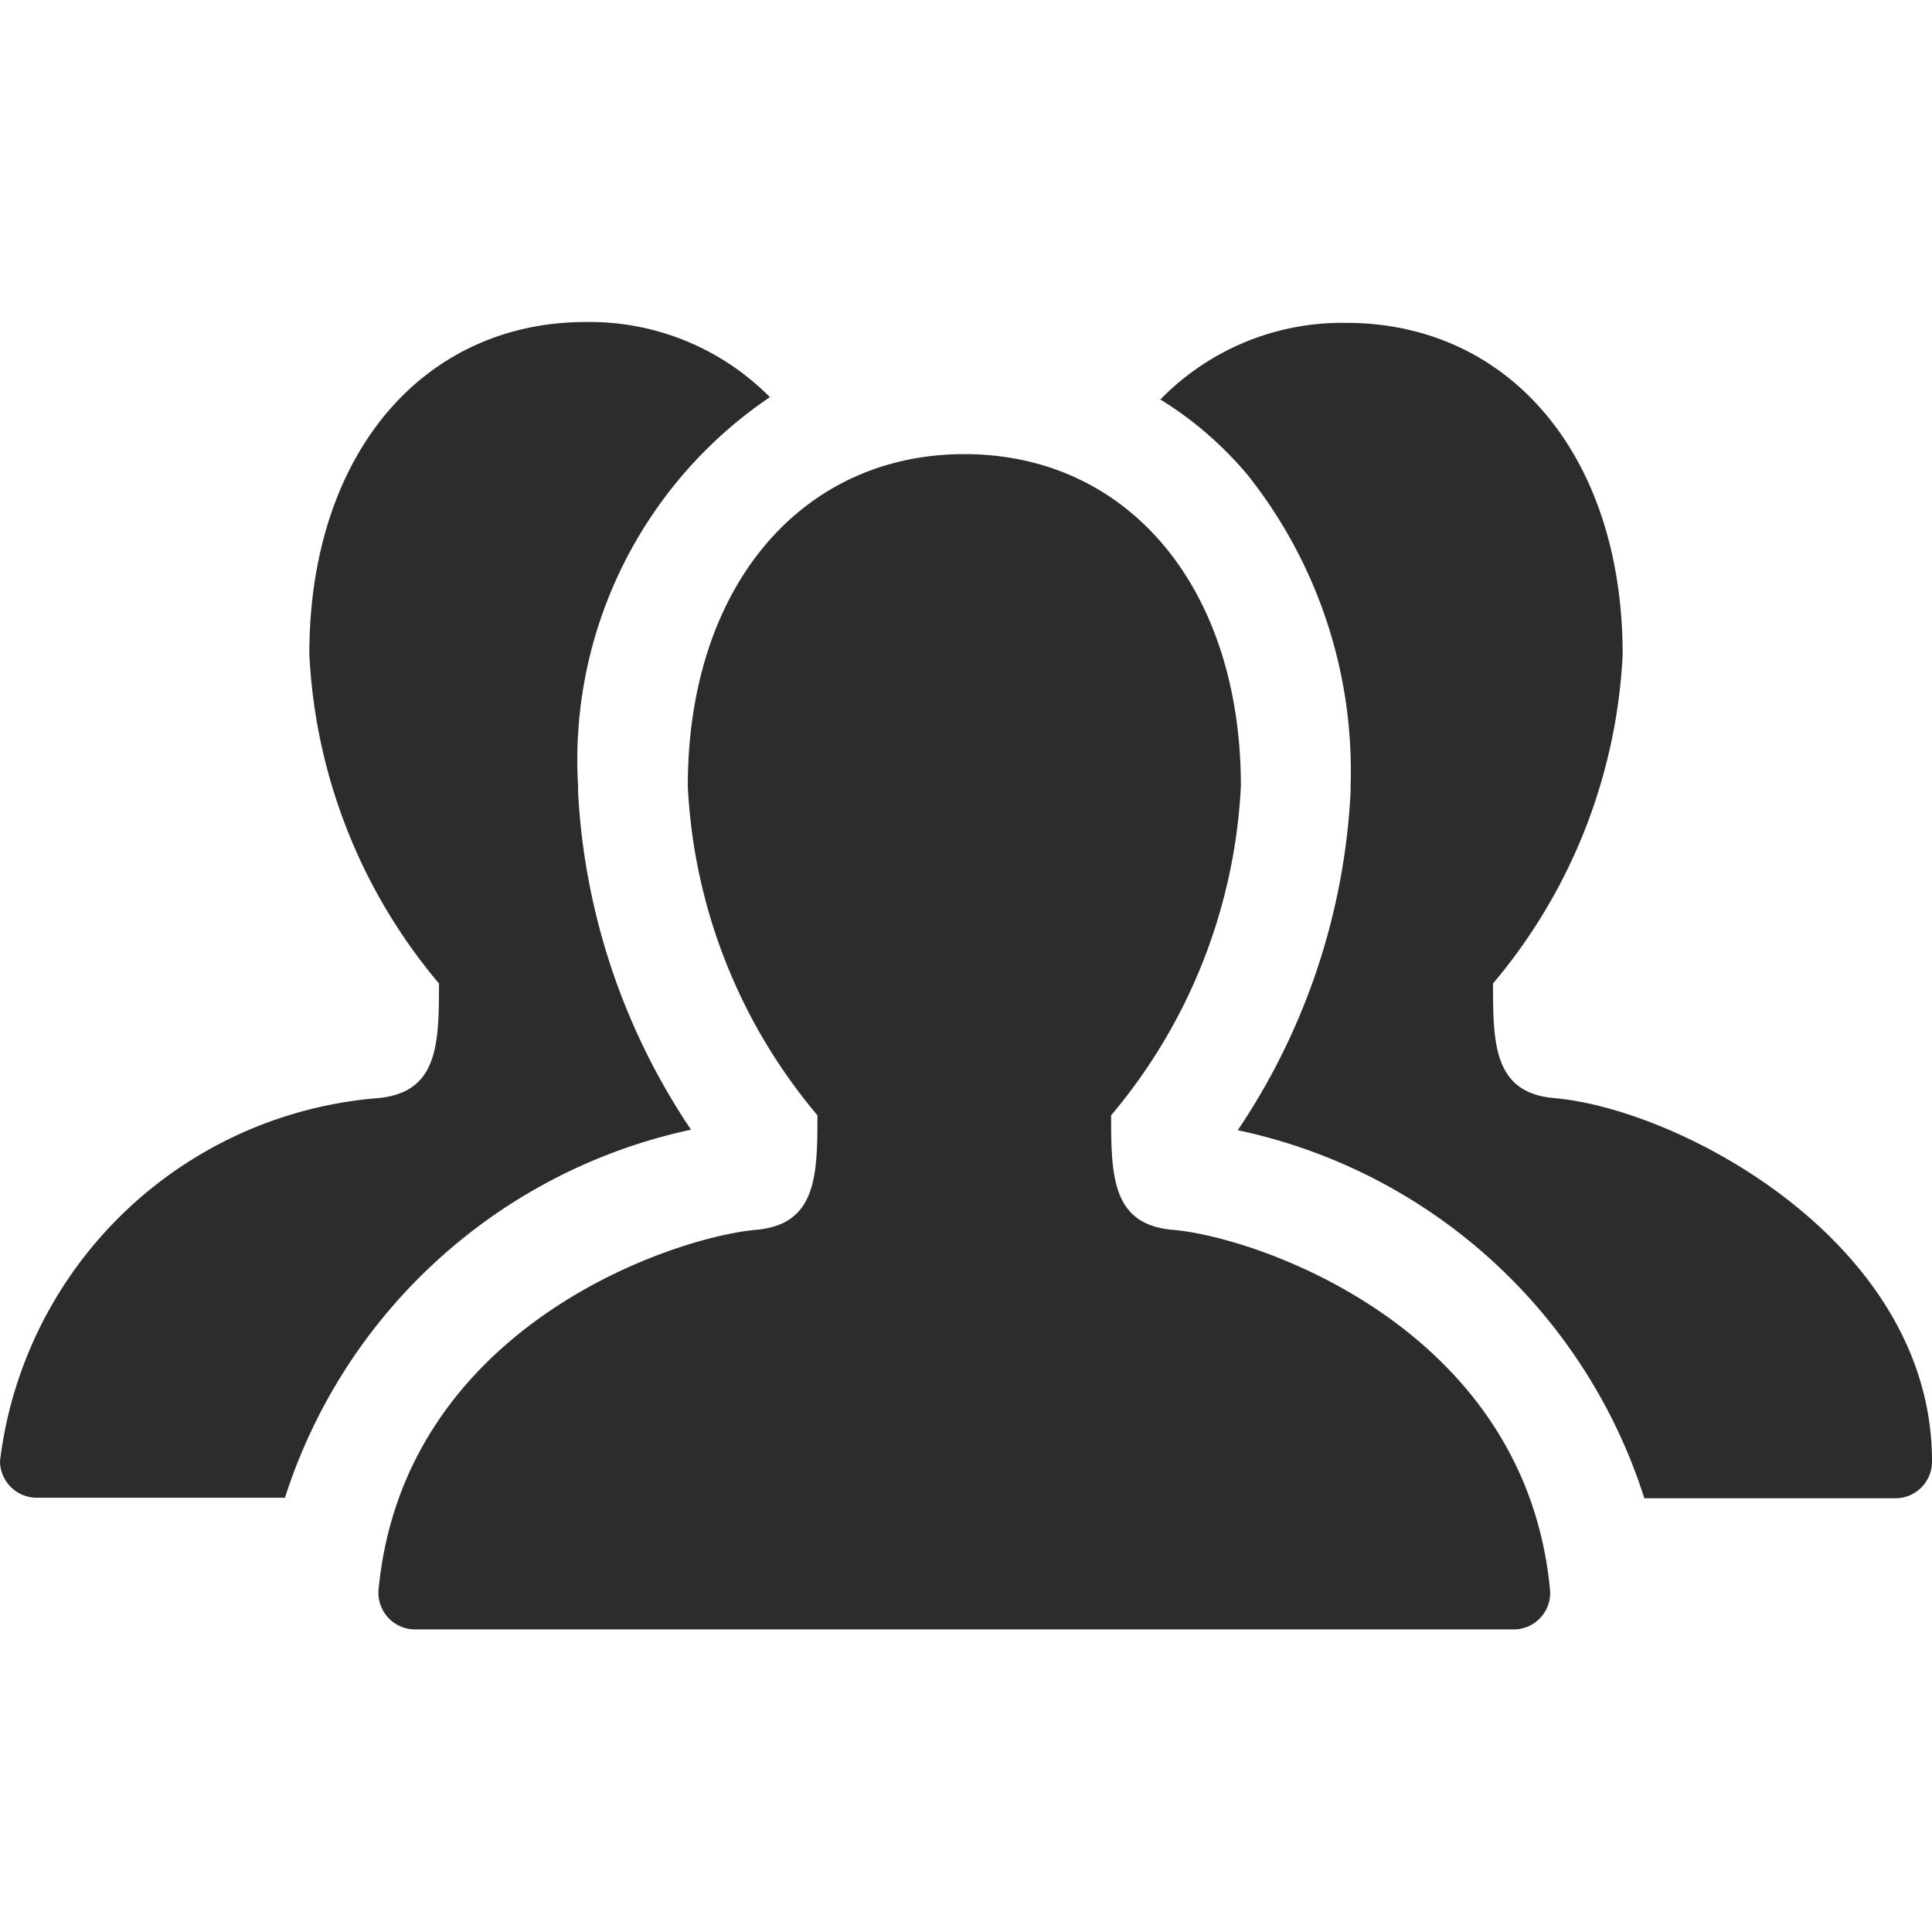
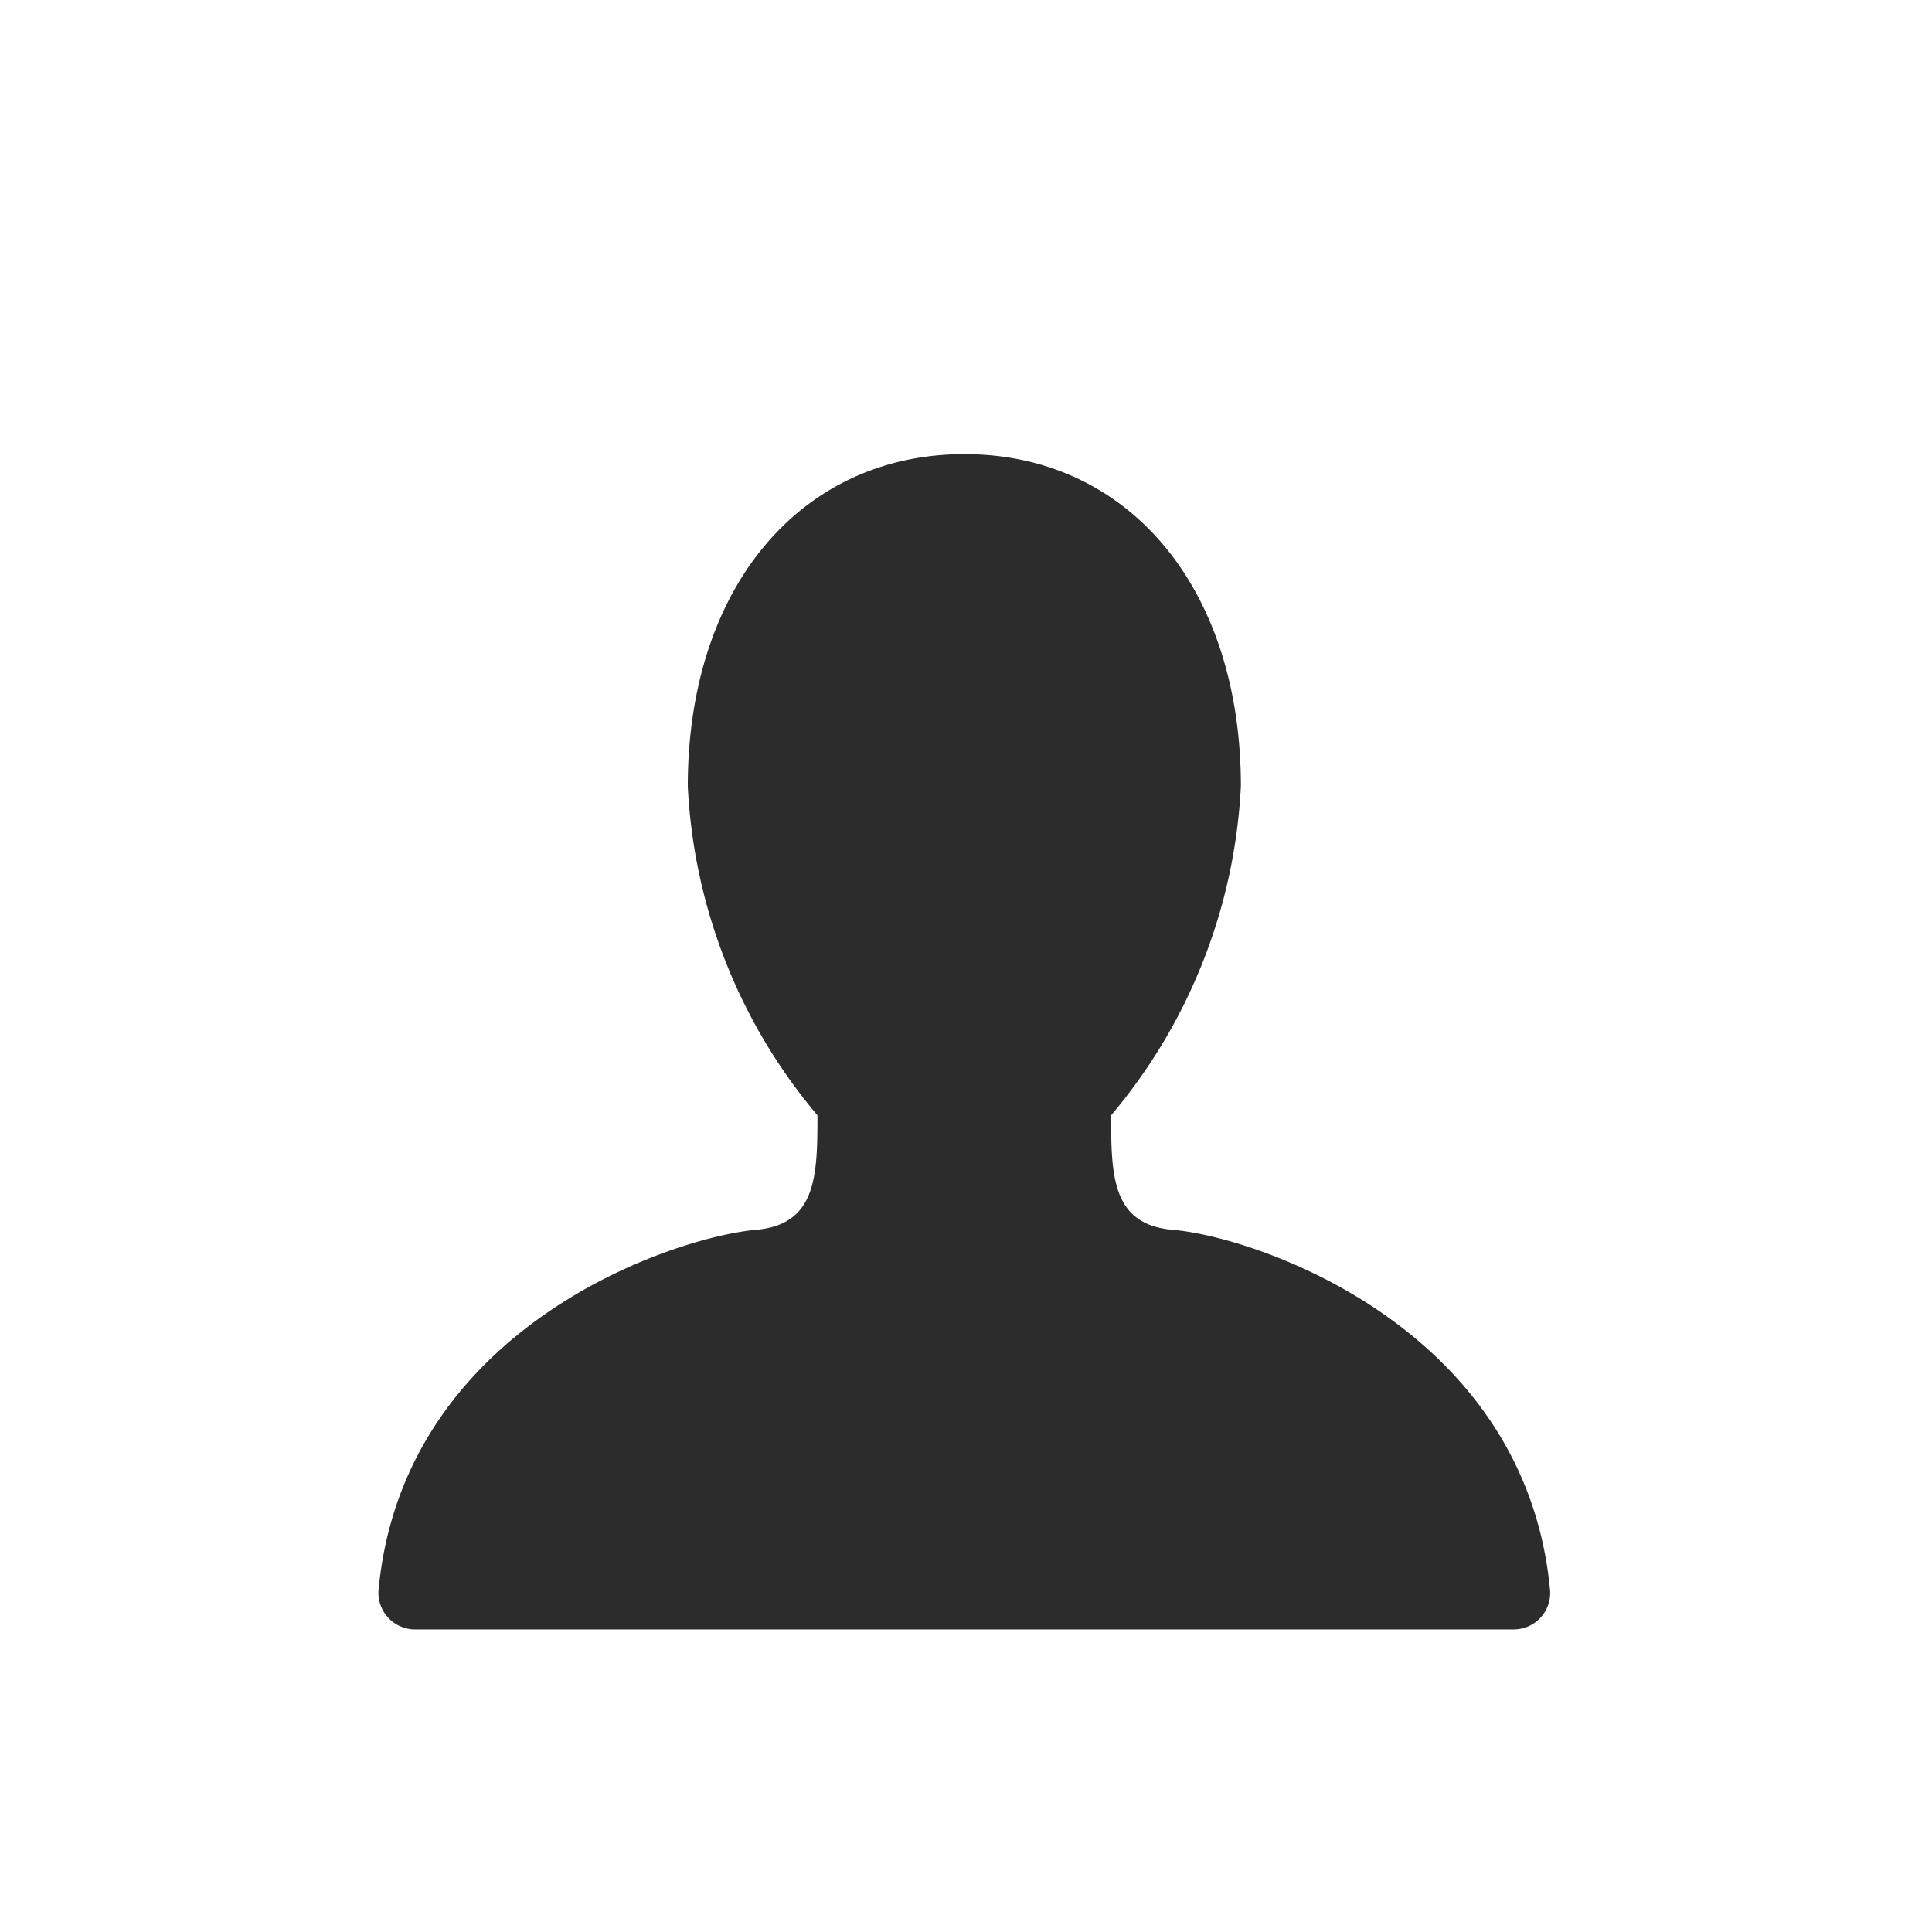
<svg xmlns="http://www.w3.org/2000/svg" width="18" height="18" viewBox="0 0 18 18">
  <g id="Group_1" data-name="Group 1" transform="translate(-1099 -2791)">
-     <rect id="Rectangle_80" data-name="Rectangle 80" width="18" height="18" transform="translate(1099 2791)" fill="none" />
    <g id="S_Community_18_N" transform="translate(1099 2791.181)">
-       <path id="Path_176" data-name="Path 176" d="M6.438,10.344A6.206,6.206,0,0,1,5.386,7.2V7.144A4.081,4.081,0,0,1,7.173,3.519a2.364,2.364,0,0,0-1.714-.7c-1.521,0-2.577,1.237-2.577,3.094A5.141,5.141,0,0,0,4.09,8.982c0,.566-.008,1.019-.572,1.068A3.86,3.86,0,0,0,0,13.431a.343.343,0,0,0,.341.342H2.655a5.094,5.094,0,0,1,3.783-3.429Z" fill="#2c2c2c" />
-       <path id="Path_177" data-name="Path 177" d="M14.482,10.05c-.564-.049-.572-.5-.572-1.068a5.141,5.141,0,0,0,1.208-3.065h0c0-1.854-1.056-3.09-2.576-3.09a2.364,2.364,0,0,0-1.731.714,3.356,3.356,0,0,1,.816.707,4.431,4.431,0,0,1,.956,2.9V7.2a6.2,6.2,0,0,1-1.051,3.149,5.078,5.078,0,0,1,3.788,3.429h2.338A.341.341,0,0,0,18,13.431C18,11.4,15.659,10.153,14.482,10.05Z" fill="#2c2c2c" />
      <path id="Path_178" data-name="Path 178" d="M14.1,15a.34.34,0,0,0,.342-.36c-.226-2.458-2.746-3.3-3.517-3.363-.564-.049-.573-.5-.573-1.067a5.148,5.148,0,0,0,1.209-3.066c0-1.856-1.055-3.094-2.576-3.094S6.408,5.288,6.408,7.144A5.14,5.14,0,0,0,7.616,10.21c0,.565-.009,1.018-.573,1.067-.77.069-3.29.9-3.517,3.363a.342.342,0,0,0,.341.36Z" fill="#2c2c2c" />
    </g>
  </g>
</svg>